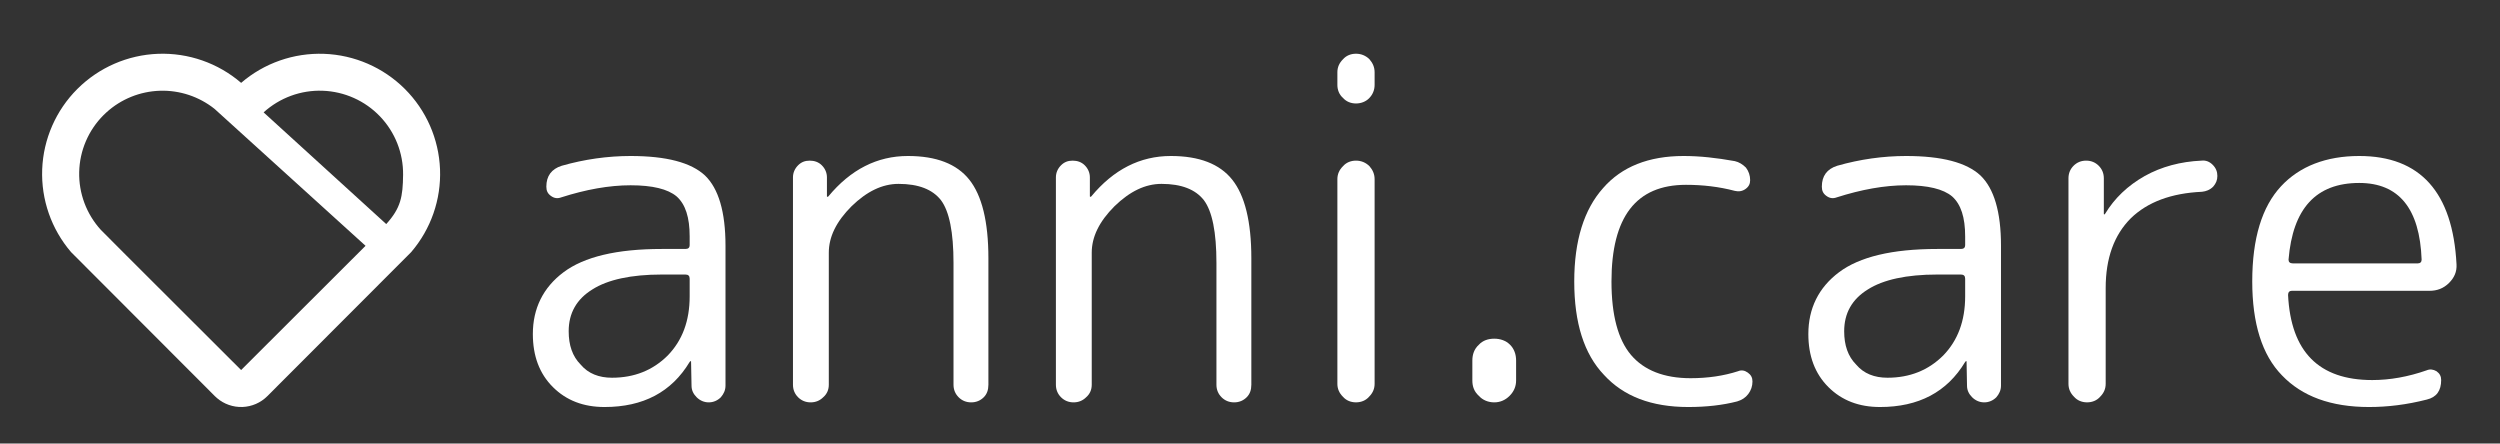
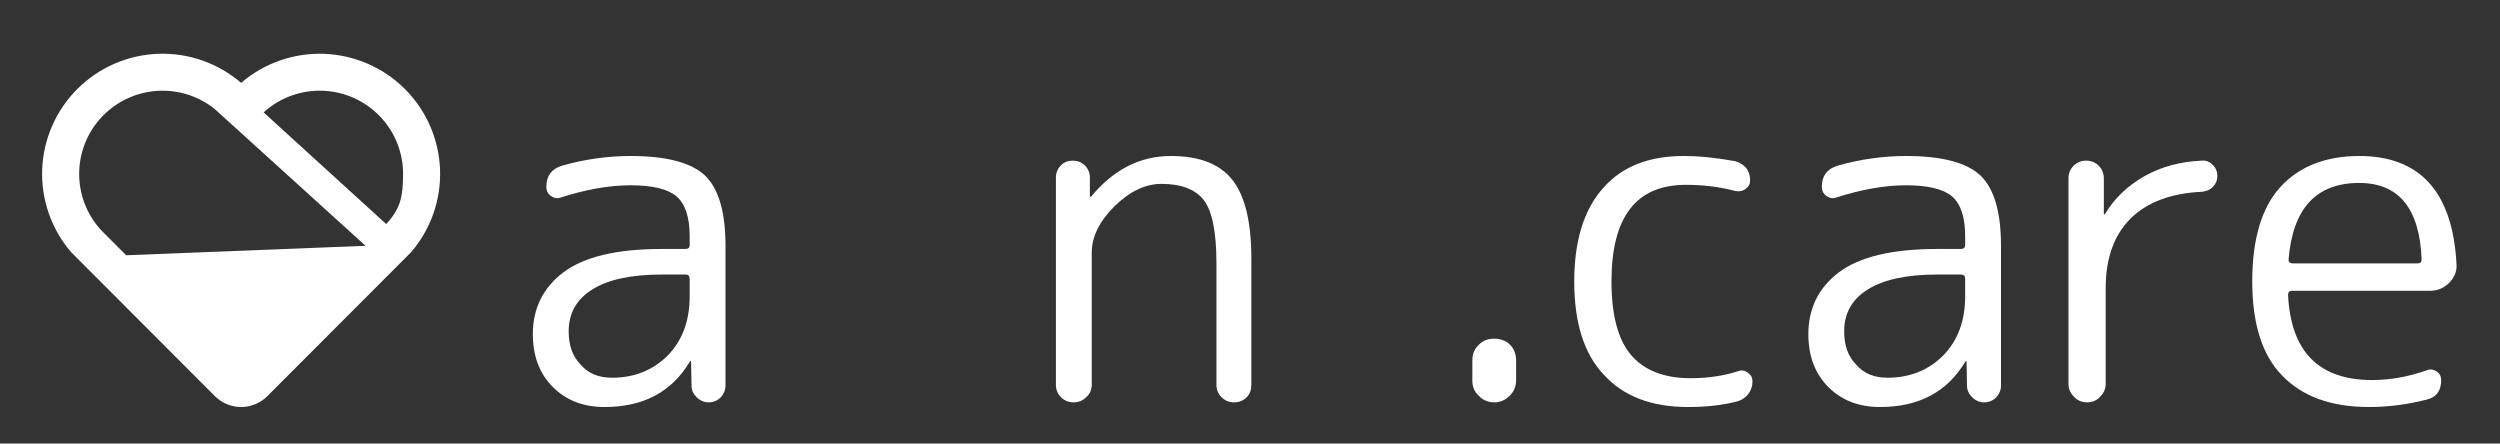
<svg xmlns="http://www.w3.org/2000/svg" width="186" height="33" viewBox="0 0 186 33" fill="none">
  <rect x="0" y="0" width="186" height="33" fill="#333333" stroke="none" />
-   <path d="M5.757 6.617C7.356 5.021 9.5 4.087 11.76 4.003C14.02 3.92 16.228 4.692 17.941 6.165C19.652 4.694 21.857 3.923 24.114 4.005C26.371 4.088 28.514 5.018 30.113 6.61C31.712 8.202 32.649 10.338 32.738 12.591C32.827 14.844 32.059 17.046 30.59 18.759L19.888 29.475C19.396 29.966 18.737 30.253 18.042 30.279C17.347 30.305 16.668 30.068 16.141 29.615L15.989 29.476L5.289 18.759C3.82 17.048 3.053 14.847 3.139 12.596C3.226 10.345 4.161 8.209 5.757 6.617ZM7.706 8.562C6.579 9.687 5.929 11.203 5.892 12.793C5.854 14.384 6.432 15.928 7.505 17.105L9.384 18.991L17.939 27.531L27.197 18.288L15.963 8.101C14.81 7.183 13.367 6.704 11.893 6.752C10.418 6.8 9.009 7.37 7.918 8.361L7.706 8.562ZM28.736 16.671C29.824 15.471 29.971 14.629 29.99 13.012C30.01 11.395 29.394 9.834 28.276 8.664C27.158 7.495 25.625 6.808 24.006 6.751C22.387 6.694 20.81 7.272 19.613 8.361L28.736 16.671Z" fill="white" />
+   <path d="M5.757 6.617C7.356 5.021 9.5 4.087 11.76 4.003C14.02 3.92 16.228 4.692 17.941 6.165C19.652 4.694 21.857 3.923 24.114 4.005C26.371 4.088 28.514 5.018 30.113 6.61C31.712 8.202 32.649 10.338 32.738 12.591C32.827 14.844 32.059 17.046 30.59 18.759L19.888 29.475C19.396 29.966 18.737 30.253 18.042 30.279C17.347 30.305 16.668 30.068 16.141 29.615L15.989 29.476L5.289 18.759C3.82 17.048 3.053 14.847 3.139 12.596C3.226 10.345 4.161 8.209 5.757 6.617ZM7.706 8.562C6.579 9.687 5.929 11.203 5.892 12.793C5.854 14.384 6.432 15.928 7.505 17.105L9.384 18.991L27.197 18.288L15.963 8.101C14.81 7.183 13.367 6.704 11.893 6.752C10.418 6.8 9.009 7.37 7.918 8.361L7.706 8.562ZM28.736 16.671C29.824 15.471 29.971 14.629 29.99 13.012C30.01 11.395 29.394 9.834 28.276 8.664C27.158 7.495 25.625 6.808 24.006 6.751C22.387 6.694 20.81 7.272 19.613 8.361L28.736 16.671Z" fill="white" />
  <path d="M49.234 20.425C46.949 20.425 45.218 20.806 44.076 21.532C42.899 22.258 42.31 23.296 42.31 24.645C42.31 25.682 42.587 26.512 43.21 27.135C43.764 27.792 44.56 28.103 45.53 28.103C47.192 28.103 48.576 27.55 49.684 26.443C50.758 25.336 51.311 23.884 51.311 22.051V20.737C51.311 20.529 51.208 20.425 51 20.425H49.234ZM44.976 30.282C43.418 30.282 42.137 29.798 41.133 28.795C40.129 27.792 39.644 26.478 39.644 24.852C39.644 22.95 40.406 21.394 41.929 20.253C43.453 19.111 45.876 18.523 49.234 18.523H51C51.208 18.523 51.311 18.42 51.311 18.247V17.59C51.311 16.172 51 15.203 50.342 14.615C49.684 14.062 48.542 13.785 46.915 13.785C45.322 13.785 43.591 14.097 41.756 14.684C41.479 14.788 41.237 14.754 40.995 14.581C40.752 14.408 40.648 14.2 40.648 13.889C40.648 13.094 41.029 12.575 41.791 12.333C43.487 11.848 45.218 11.606 46.915 11.606C49.58 11.606 51.415 12.091 52.454 13.059C53.458 14.027 53.977 15.757 53.977 18.281V28.691C53.977 29.037 53.839 29.314 53.631 29.556C53.389 29.798 53.077 29.936 52.731 29.936C52.385 29.936 52.073 29.798 51.831 29.556C51.588 29.314 51.45 29.037 51.45 28.691L51.415 26.893L51.381 26.858L51.311 26.927C49.961 29.175 47.849 30.282 44.976 30.282Z" fill="white" />
-   <path d="M61.247 29.556C61.005 29.798 60.693 29.936 60.312 29.936C59.932 29.936 59.62 29.798 59.378 29.556C59.135 29.314 58.997 29.002 58.997 28.622V13.197C58.997 12.851 59.135 12.54 59.378 12.298C59.62 12.056 59.897 11.952 60.243 11.952C60.589 11.952 60.901 12.056 61.143 12.298C61.386 12.54 61.524 12.851 61.524 13.197V14.615L61.559 14.65L61.628 14.615C63.29 12.609 65.263 11.606 67.548 11.606C69.66 11.606 71.183 12.194 72.118 13.37C73.053 14.546 73.537 16.483 73.537 19.215V28.622C73.537 29.002 73.434 29.314 73.191 29.556C72.949 29.798 72.637 29.936 72.257 29.936C71.876 29.936 71.564 29.798 71.322 29.556C71.079 29.314 70.941 29.002 70.941 28.622V19.561C70.941 17.278 70.629 15.722 70.006 14.892C69.383 14.097 68.344 13.681 66.856 13.681C65.644 13.681 64.501 14.235 63.359 15.342C62.217 16.483 61.663 17.624 61.663 18.8V28.622C61.663 29.002 61.524 29.314 61.247 29.556Z" fill="white" />
  <path d="M80.809 29.556C80.567 29.798 80.255 29.936 79.874 29.936C79.494 29.936 79.182 29.798 78.94 29.556C78.697 29.314 78.559 29.002 78.559 28.622V13.197C78.559 12.851 78.697 12.54 78.94 12.298C79.182 12.056 79.459 11.952 79.805 11.952C80.151 11.952 80.463 12.056 80.705 12.298C80.948 12.54 81.086 12.851 81.086 13.197V14.615L81.121 14.65L81.19 14.615C82.852 12.609 84.825 11.606 87.11 11.606C89.222 11.606 90.745 12.194 91.68 13.37C92.615 14.546 93.1 16.483 93.1 19.215V28.622C93.1 29.002 92.996 29.314 92.753 29.556C92.511 29.798 92.199 29.936 91.819 29.936C91.438 29.936 91.126 29.798 90.884 29.556C90.641 29.314 90.503 29.002 90.503 28.622V19.561C90.503 17.278 90.191 15.722 89.568 14.892C88.945 14.097 87.906 13.681 86.418 13.681C85.206 13.681 84.064 14.235 82.921 15.342C81.779 16.483 81.225 17.624 81.225 18.8V28.622C81.225 29.002 81.086 29.314 80.809 29.556Z" fill="white" />
-   <path d="M101.855 29.52C101.613 29.797 101.267 29.935 100.886 29.935C100.505 29.935 100.159 29.797 99.917 29.52C99.64 29.244 99.501 28.932 99.501 28.552V13.335C99.501 12.954 99.64 12.643 99.917 12.367C100.159 12.09 100.505 11.951 100.886 11.951C101.267 11.951 101.613 12.09 101.89 12.367C102.132 12.643 102.271 12.954 102.271 13.335V28.552C102.271 28.932 102.132 29.244 101.855 29.52ZM101.855 7.317C101.613 7.559 101.267 7.698 100.886 7.698C100.505 7.698 100.159 7.559 99.917 7.283C99.64 7.04 99.501 6.695 99.501 6.314V5.38C99.501 5 99.64 4.689 99.917 4.412C100.159 4.135 100.505 3.997 100.886 3.997C101.267 3.997 101.613 4.135 101.89 4.412C102.132 4.689 102.271 5 102.271 5.38V6.314C102.271 6.695 102.132 7.04 101.855 7.317Z" fill="white" />
  <path d="M112.313 29.452C112.001 29.763 111.62 29.936 111.17 29.936C110.72 29.936 110.305 29.763 110.028 29.452C109.682 29.141 109.543 28.76 109.543 28.311V26.824C109.543 26.374 109.682 25.959 110.028 25.648C110.305 25.337 110.72 25.198 111.17 25.198C111.62 25.198 112.036 25.337 112.347 25.648C112.659 25.959 112.798 26.374 112.798 26.824V28.311C112.798 28.76 112.624 29.141 112.313 29.452Z" fill="white" />
  <path d="M125.606 30.282C122.871 30.282 120.794 29.486 119.34 27.896C117.851 26.339 117.124 24.022 117.124 20.944C117.124 17.901 117.851 15.584 119.271 13.993C120.656 12.402 122.664 11.606 125.26 11.606C126.472 11.606 127.718 11.745 129.068 11.987C129.38 12.056 129.657 12.229 129.899 12.471C130.107 12.748 130.211 13.059 130.211 13.405C130.211 13.681 130.107 13.889 129.865 14.062C129.622 14.235 129.345 14.269 129.068 14.2C127.891 13.889 126.68 13.751 125.433 13.751C121.729 13.751 119.894 16.137 119.894 20.944C119.894 23.434 120.379 25.267 121.348 26.409C122.317 27.55 123.806 28.138 125.779 28.138C127.06 28.138 128.237 27.965 129.311 27.619C129.553 27.515 129.795 27.55 130.038 27.723C130.28 27.896 130.384 28.103 130.384 28.38C130.384 28.726 130.28 29.037 130.072 29.314C129.865 29.59 129.588 29.763 129.241 29.867C128.168 30.144 126.957 30.282 125.606 30.282Z" fill="white" />
  <path d="M144.131 20.425C141.846 20.425 140.115 20.806 138.972 21.532C137.795 22.258 137.207 23.296 137.207 24.645C137.207 25.682 137.484 26.512 138.107 27.135C138.661 27.792 139.457 28.103 140.426 28.103C142.088 28.103 143.473 27.55 144.581 26.443C145.654 25.336 146.208 23.884 146.208 22.051V20.737C146.208 20.529 146.104 20.425 145.896 20.425H144.131ZM139.872 30.282C138.314 30.282 137.033 29.798 136.029 28.795C135.025 27.792 134.541 26.478 134.541 24.852C134.541 22.95 135.302 21.394 136.826 20.253C138.349 19.111 140.773 18.523 144.131 18.523H145.896C146.104 18.523 146.208 18.42 146.208 18.247V17.59C146.208 16.172 145.896 15.203 145.239 14.615C144.581 14.062 143.438 13.785 141.811 13.785C140.219 13.785 138.488 14.097 136.653 14.684C136.376 14.788 136.133 14.754 135.891 14.581C135.649 14.408 135.545 14.2 135.545 13.889C135.545 13.094 135.926 12.575 136.687 12.333C138.384 11.848 140.115 11.606 141.811 11.606C144.477 11.606 146.312 12.091 147.35 13.059C148.354 14.027 148.874 15.757 148.874 18.281V28.691C148.874 29.037 148.735 29.314 148.528 29.556C148.285 29.798 147.974 29.936 147.627 29.936C147.281 29.936 146.97 29.798 146.727 29.556C146.485 29.314 146.346 29.037 146.346 28.691L146.312 26.893L146.277 26.858L146.208 26.927C144.858 29.175 142.746 30.282 139.872 30.282Z" fill="white" />
  <path d="M156.248 29.52C156.006 29.796 155.659 29.935 155.279 29.935C154.898 29.935 154.552 29.796 154.309 29.52C154.032 29.243 153.894 28.932 153.894 28.551V13.265C153.894 12.885 154.032 12.573 154.275 12.331C154.517 12.089 154.829 11.951 155.209 11.951C155.59 11.951 155.902 12.089 156.144 12.331C156.386 12.573 156.525 12.885 156.525 13.265V15.928L156.56 15.963L156.629 15.893C157.321 14.752 158.291 13.818 159.572 13.092C160.818 12.4 162.237 12.02 163.795 11.951C164.107 11.916 164.384 12.02 164.626 12.262C164.869 12.504 164.972 12.781 164.972 13.092C164.972 13.403 164.869 13.646 164.661 13.887C164.418 14.13 164.141 14.233 163.83 14.268C161.545 14.372 159.779 15.029 158.533 16.239C157.287 17.484 156.663 19.213 156.663 21.427V28.551C156.663 28.932 156.525 29.243 156.248 29.52Z" fill="white" />
  <path d="M175.529 13.612C172.31 13.612 170.579 15.514 170.267 19.319C170.267 19.492 170.371 19.595 170.579 19.595H179.892C180.065 19.595 180.169 19.492 180.169 19.319C180.03 15.514 178.472 13.612 175.529 13.612ZM176.256 30.282C173.418 30.282 171.271 29.486 169.782 27.93C168.294 26.409 167.567 24.057 167.567 20.944C167.567 17.728 168.294 15.376 169.713 13.854C171.098 12.367 173.071 11.606 175.529 11.606C180.065 11.606 182.488 14.304 182.765 19.665C182.8 20.218 182.592 20.668 182.211 21.048C181.796 21.463 181.311 21.636 180.757 21.636H170.509C170.336 21.636 170.232 21.74 170.232 21.947C170.44 26.166 172.517 28.276 176.499 28.276C177.814 28.276 179.165 28.034 180.549 27.55C180.792 27.446 181.034 27.481 181.276 27.619C181.519 27.792 181.623 27.999 181.623 28.276C181.623 29.072 181.276 29.556 180.549 29.729C179.061 30.109 177.641 30.282 176.256 30.282Z" fill="white" />
</svg>